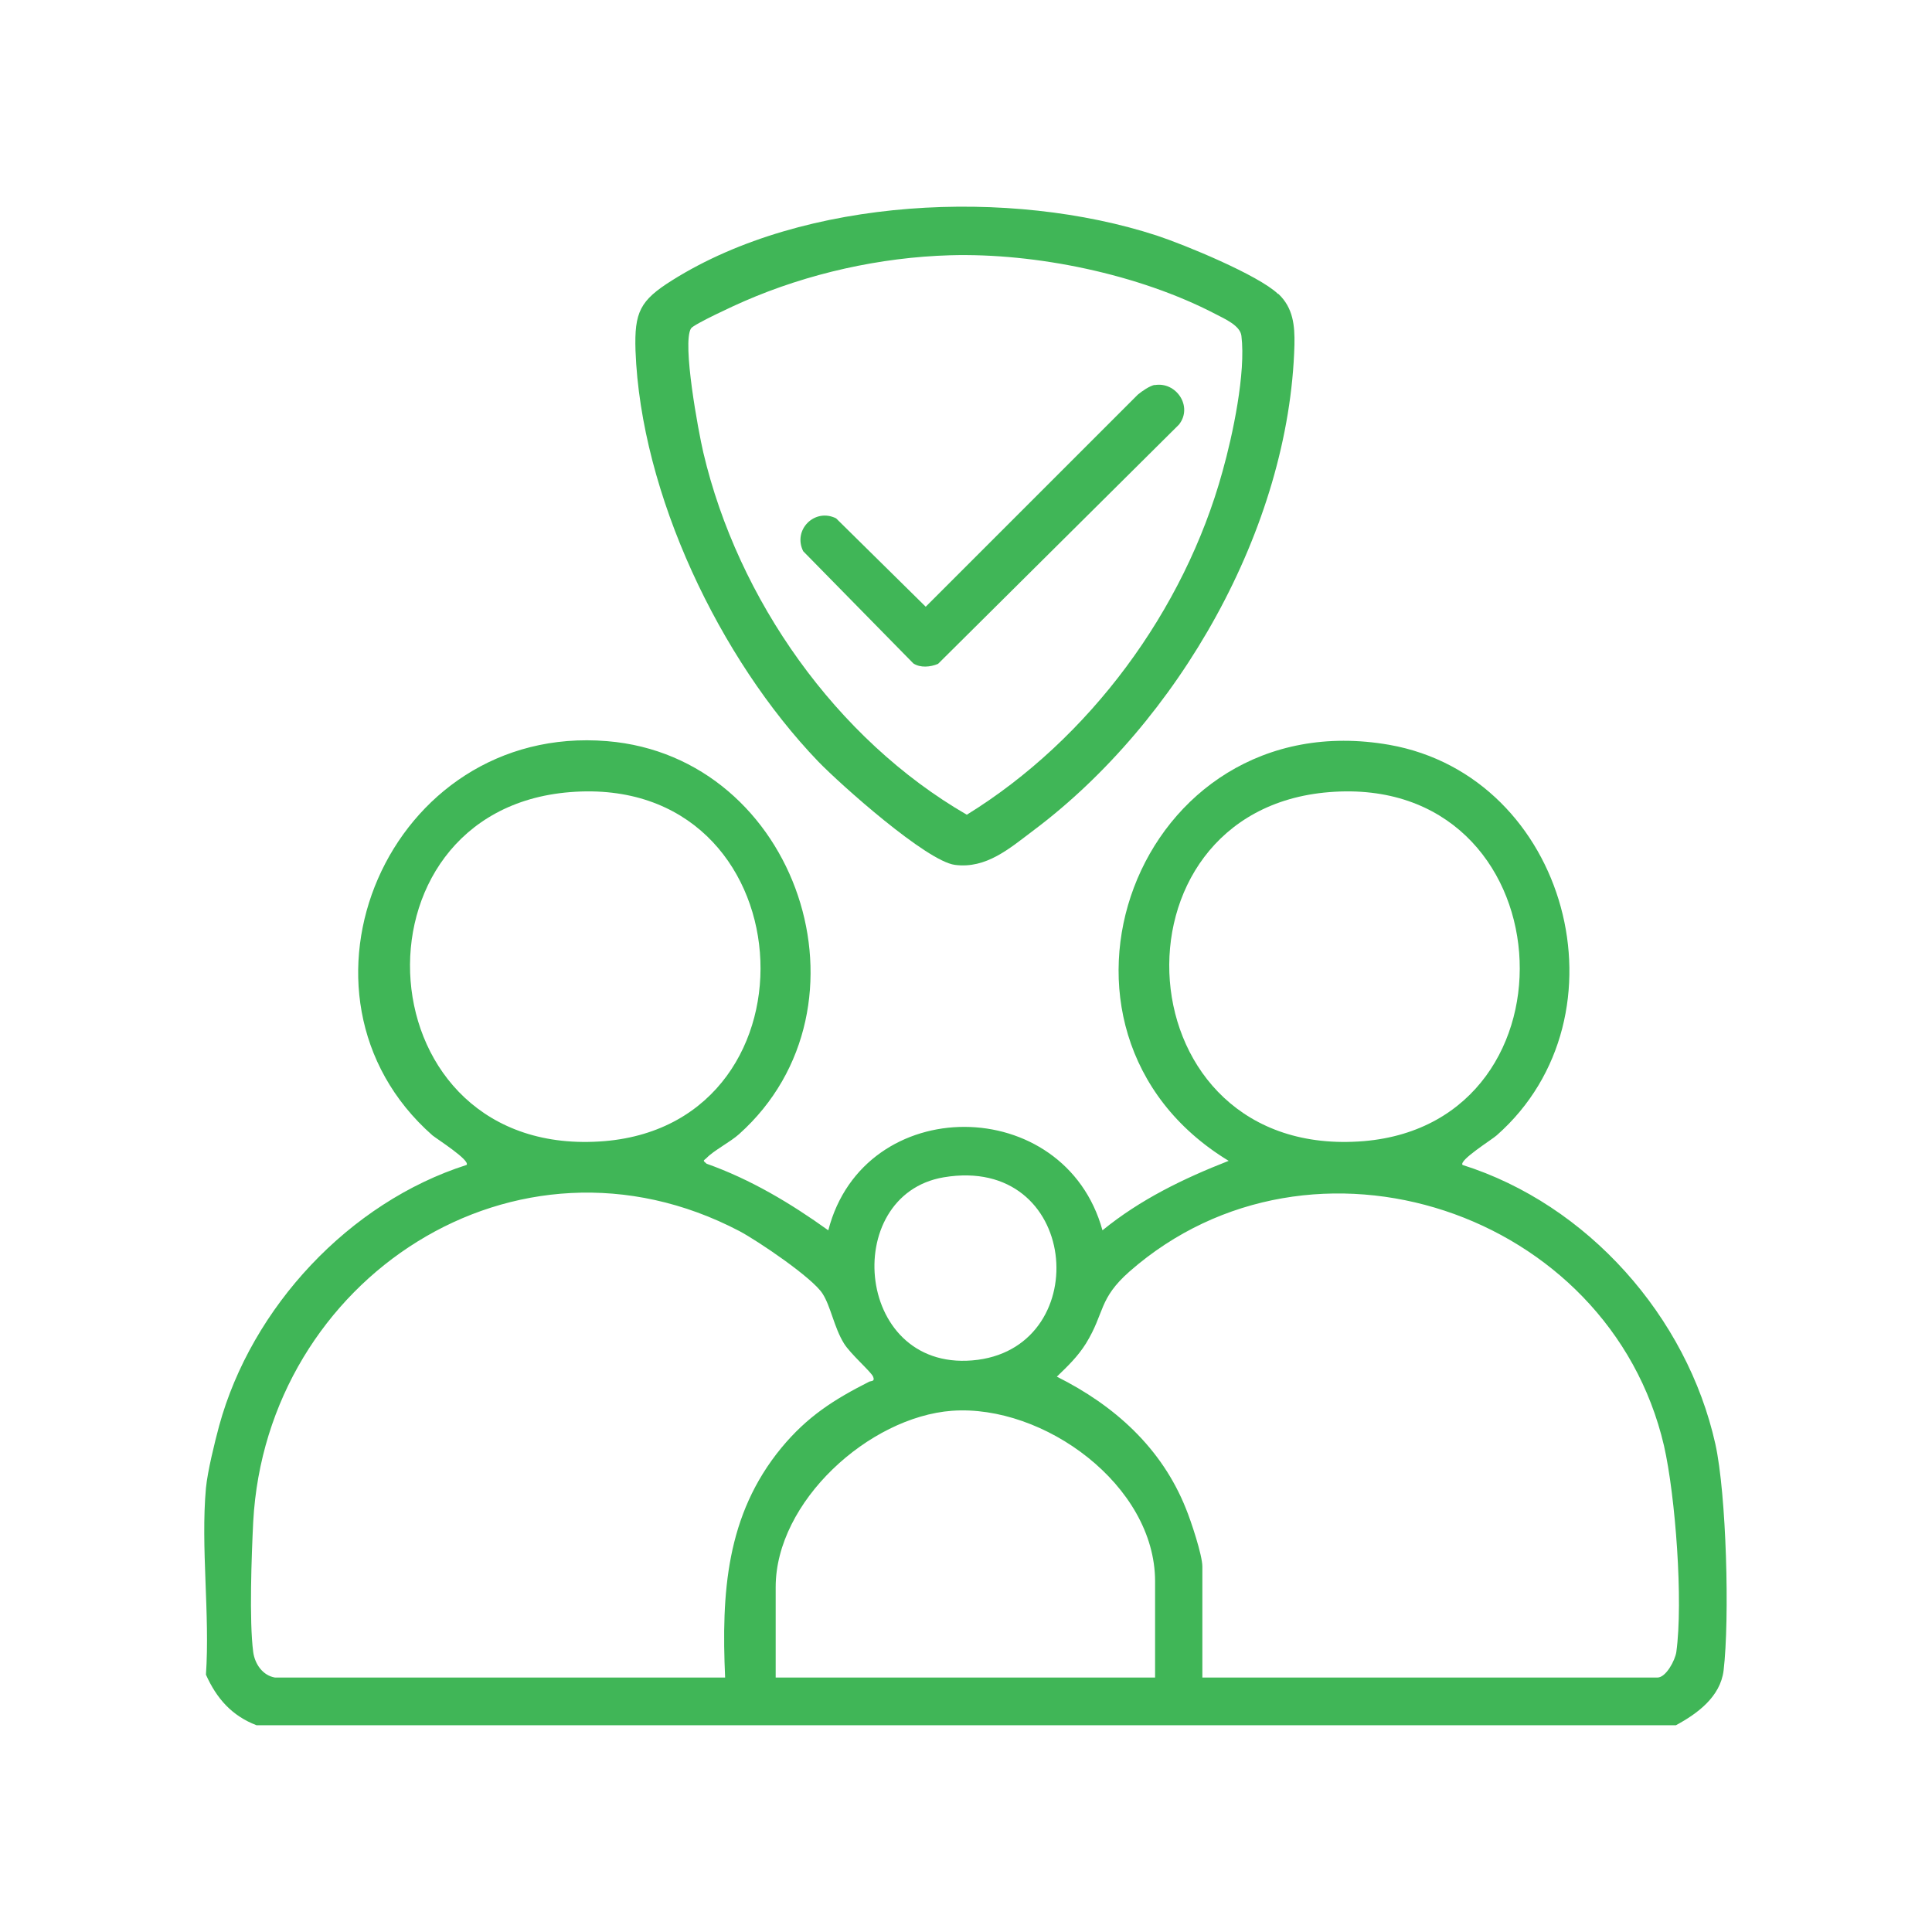
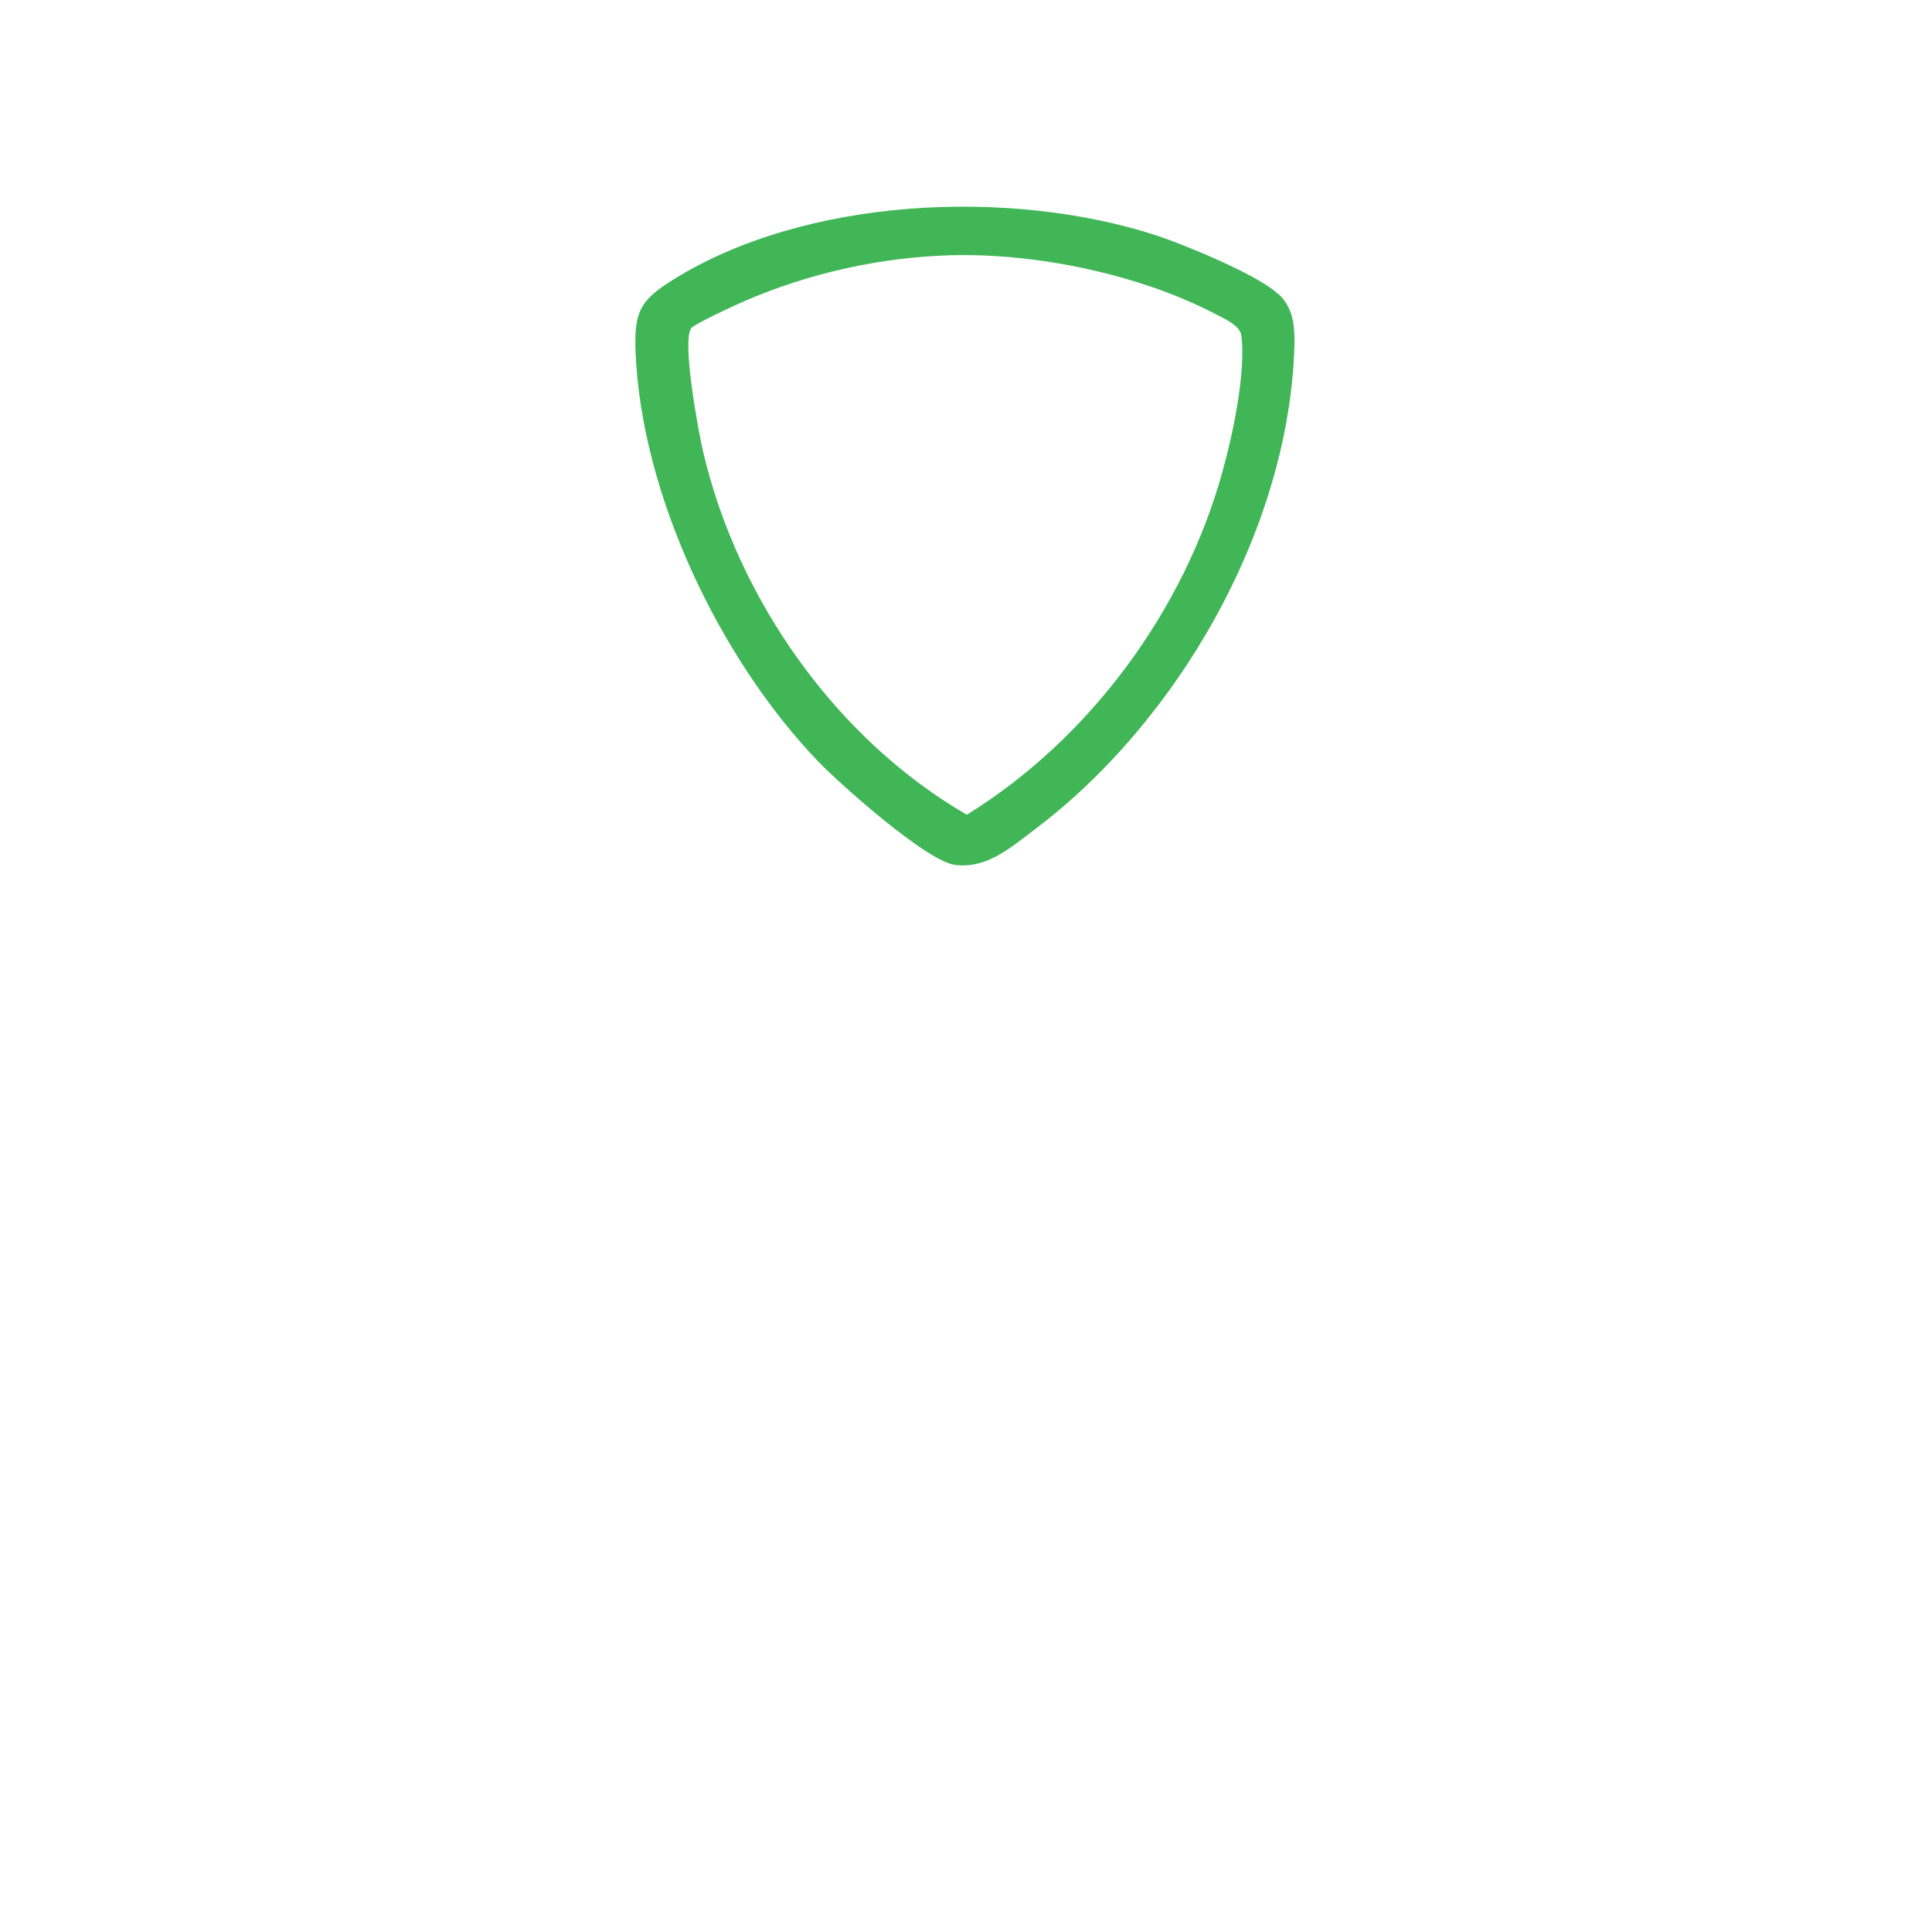
<svg xmlns="http://www.w3.org/2000/svg" id="Layer_1" version="1.1" viewBox="0 0 47 47">
  <defs>
    <style>
      .st0 {
        fill: #40b657;
      }
    </style>
  </defs>
-   <path class="st0" d="M5.01,36.2c.04-.41.21-1.1.32-1.51.79-2.89,3.17-5.44,6.02-6.35.1-.11-.72-.63-.83-.72-3.88-3.42-1.07-10.03,4.25-9.59,4.64.38,6.67,6.46,3.21,9.56-.21.19-.62.4-.79.58-.07.07-.11.05,0,.14,1.07.38,2.04.96,2.96,1.62.87-3.37,5.75-3.34,6.67,0,.92-.75,1.97-1.26,3.07-1.69-5.2-3.16-2.25-11.2,3.91-10.12,4.34.77,5.91,6.59,2.61,9.5-.11.1-.93.61-.83.72,3.04.96,5.46,3.69,6.15,6.79.27,1.22.35,4.25.2,5.51-.08.64-.64,1.05-1.16,1.33H6.24c-.6-.23-.97-.65-1.23-1.23.1-1.46-.13-3.1,0-4.54ZM13.87,19.27c-5.56.44-5.07,8.98.84,8.49,5.43-.46,4.92-8.95-.84-8.49ZM32.34,19.27c-5.56.44-5.07,8.98.84,8.49,5.43-.46,4.92-8.95-.84-8.49ZM22.96,28.64c-2.55.43-2.16,4.83.83,4.44,2.85-.38,2.46-4.99-.83-4.44ZM6.71,40.81h10.93c-.09-2.05.02-3.95,1.37-5.59.63-.76,1.27-1.17,2.14-1.61.05-.02.14,0,.09-.12s-.55-.55-.71-.81c-.24-.39-.32-.9-.52-1.21-.25-.39-1.57-1.28-2.02-1.52-5.44-2.85-11.51,1.17-11.83,7.07-.04.81-.1,2.41,0,3.17.04.29.23.57.53.62ZM29.25,40.81h11.07c.21,0,.43-.42.46-.62.17-1.23-.02-3.79-.3-5.02-1.33-5.7-8.56-8.13-13-4.24-.76.67-.6,1-1.06,1.75-.2.32-.44.55-.71.81,1.4.7,2.55,1.73,3.14,3.21.12.29.4,1.13.4,1.41v2.71ZM28.1,40.81v-2.34c0-2.34-2.71-4.31-4.94-4.15-2.02.15-4.29,2.21-4.29,4.29v2.2h9.23Z" />
  <path class="st0" d="M31.1,7.15c.36.34.4.77.39,1.24-.12,4.46-2.83,9.18-6.36,11.82-.57.43-1.14.93-1.9.83-.69-.09-2.78-1.95-3.33-2.52-2.39-2.49-4.31-6.5-4.44-9.99-.03-.94.11-1.22.89-1.71,3.23-2.03,8.23-2.25,11.79-1.09.67.22,2.47.96,2.95,1.42ZM23.11,6.21c-1.7.05-3.45.44-5.01,1.12-.19.08-1.23.56-1.29.66-.22.35.18,2.51.3,3.02.84,3.57,3.23,6.97,6.41,8.81,2.98-1.84,5.29-4.97,6.22-8.35.25-.89.57-2.4.46-3.3-.03-.25-.4-.41-.63-.53-1.86-.97-4.37-1.49-6.46-1.43Z" />
-   <path class="st0" d="M28.08,9.37c.53-.1.95.52.6.96l-5.86,5.82c-.19.08-.43.1-.6-.01l-2.68-2.73c-.26-.52.28-1.06.8-.8l2.18,2.15,5.16-5.16c.11-.09.28-.21.42-.24Z" />
</svg>